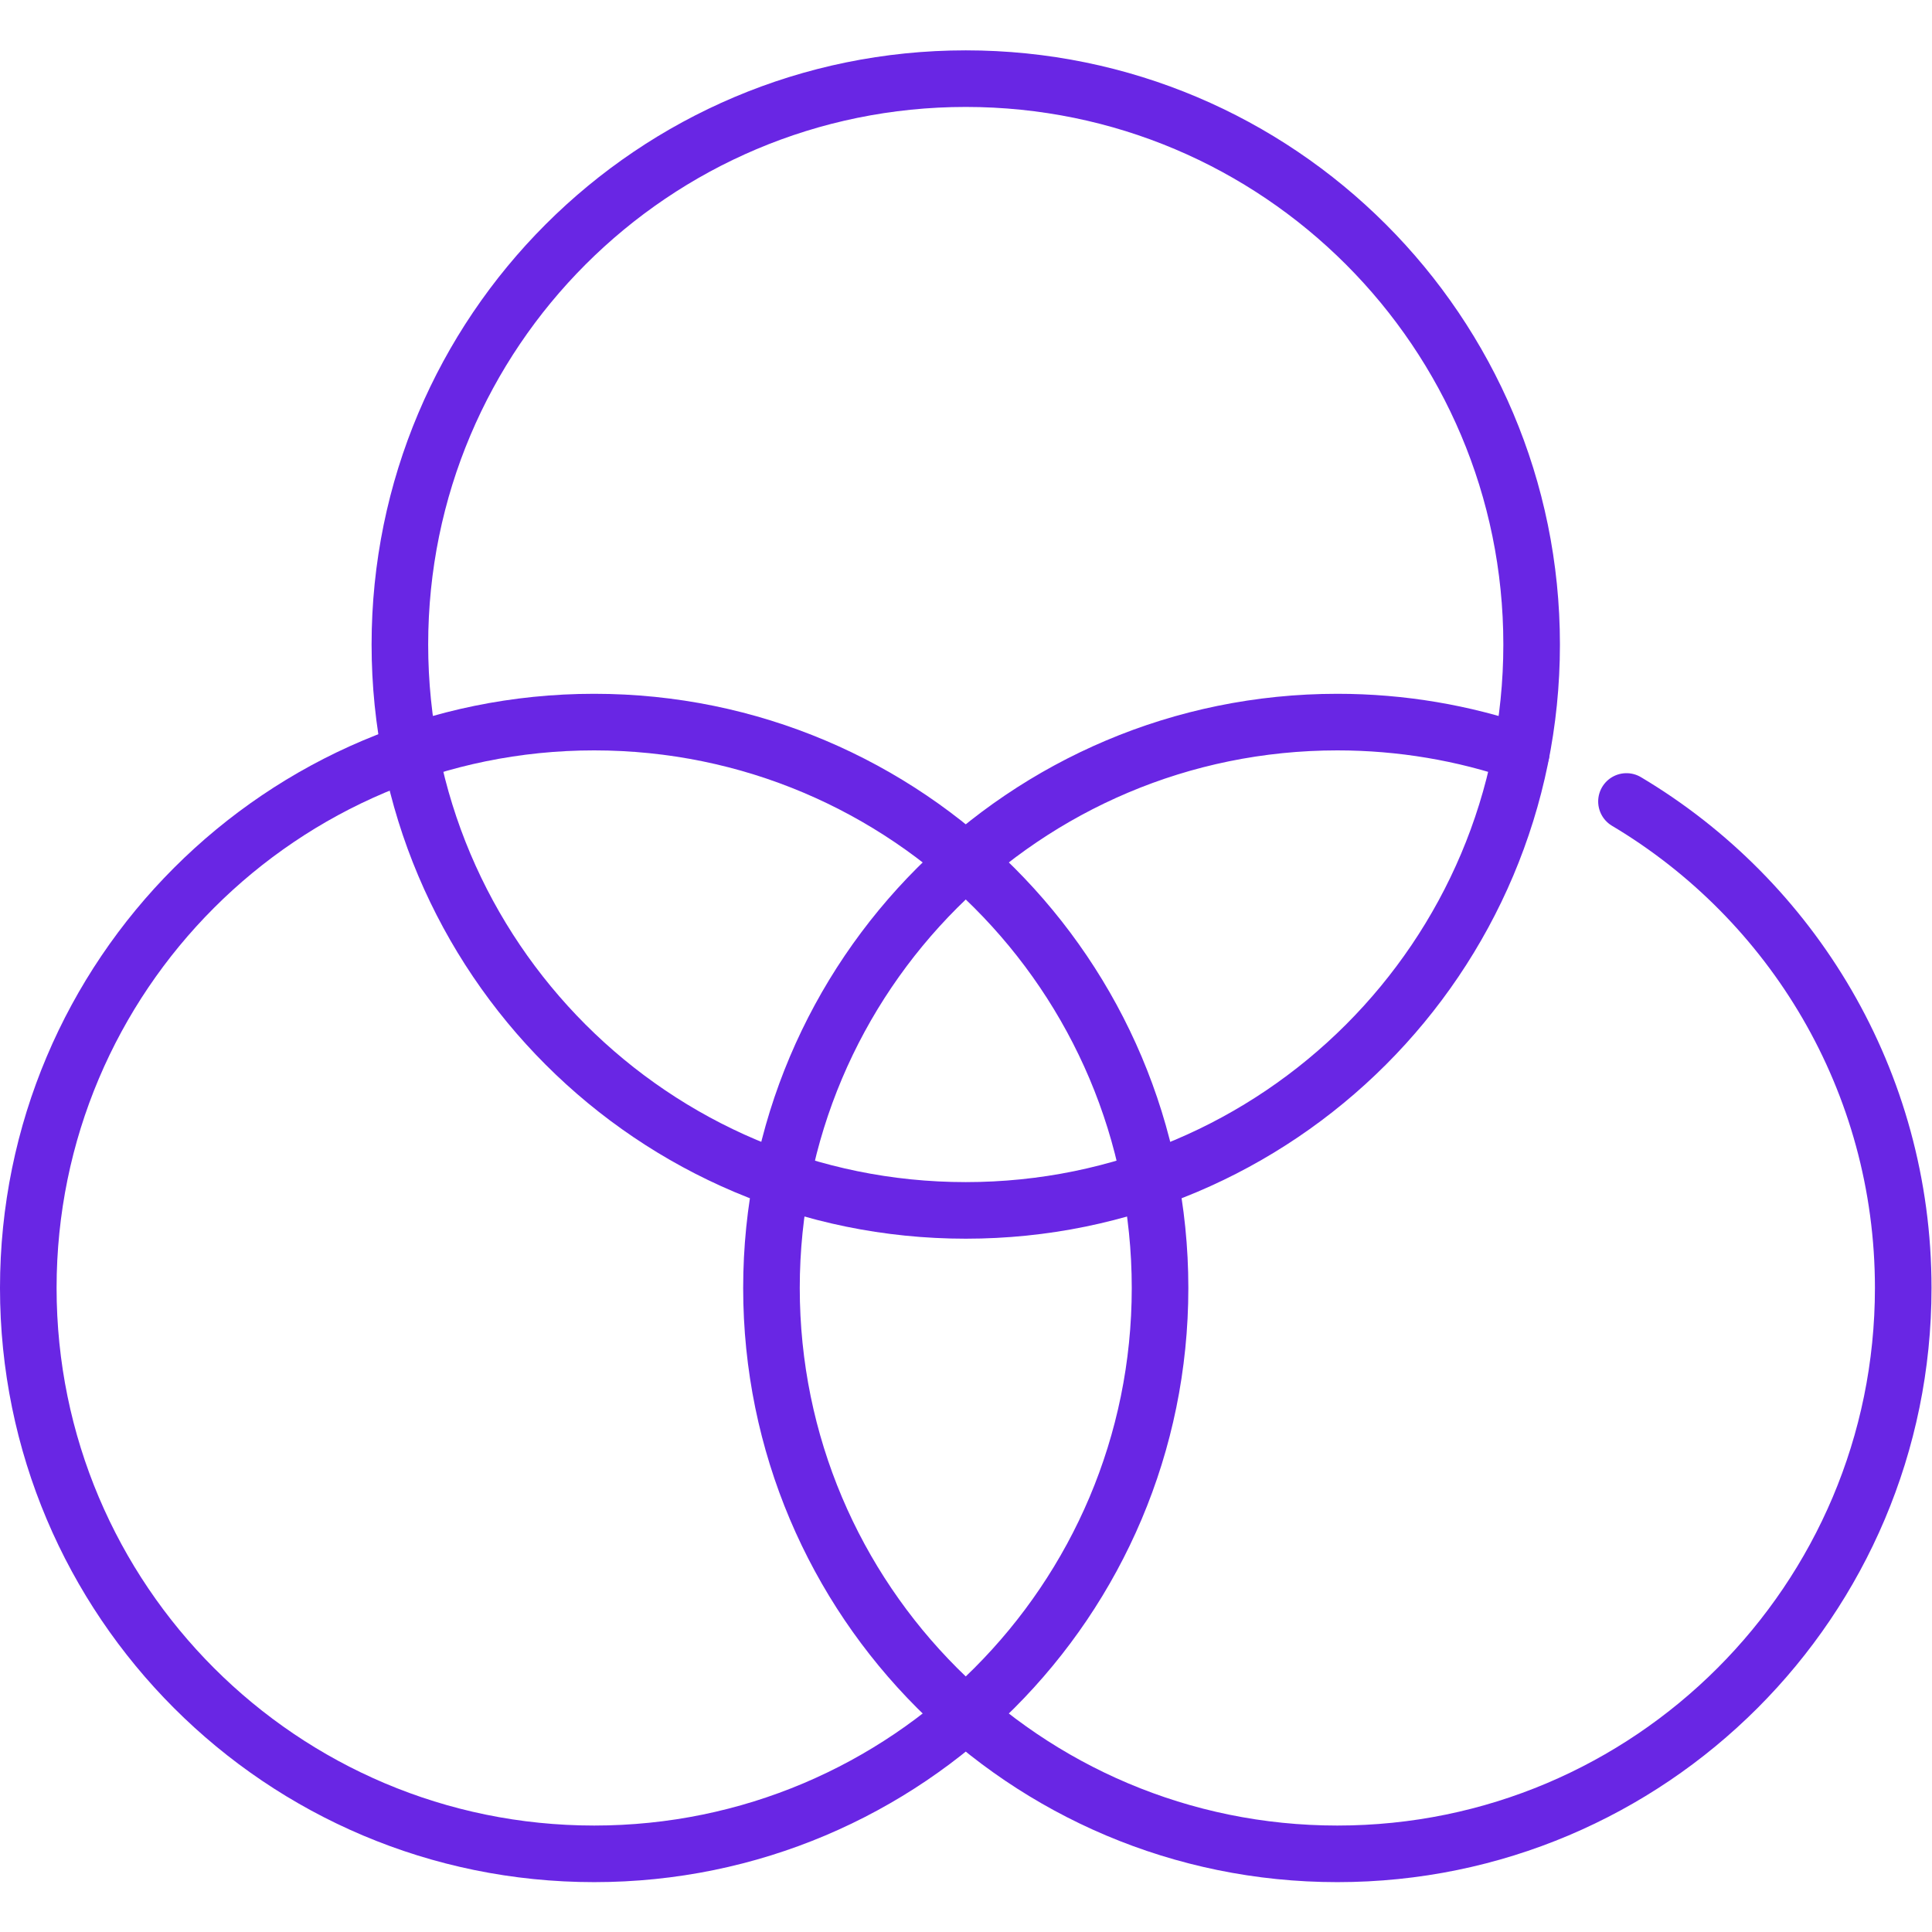
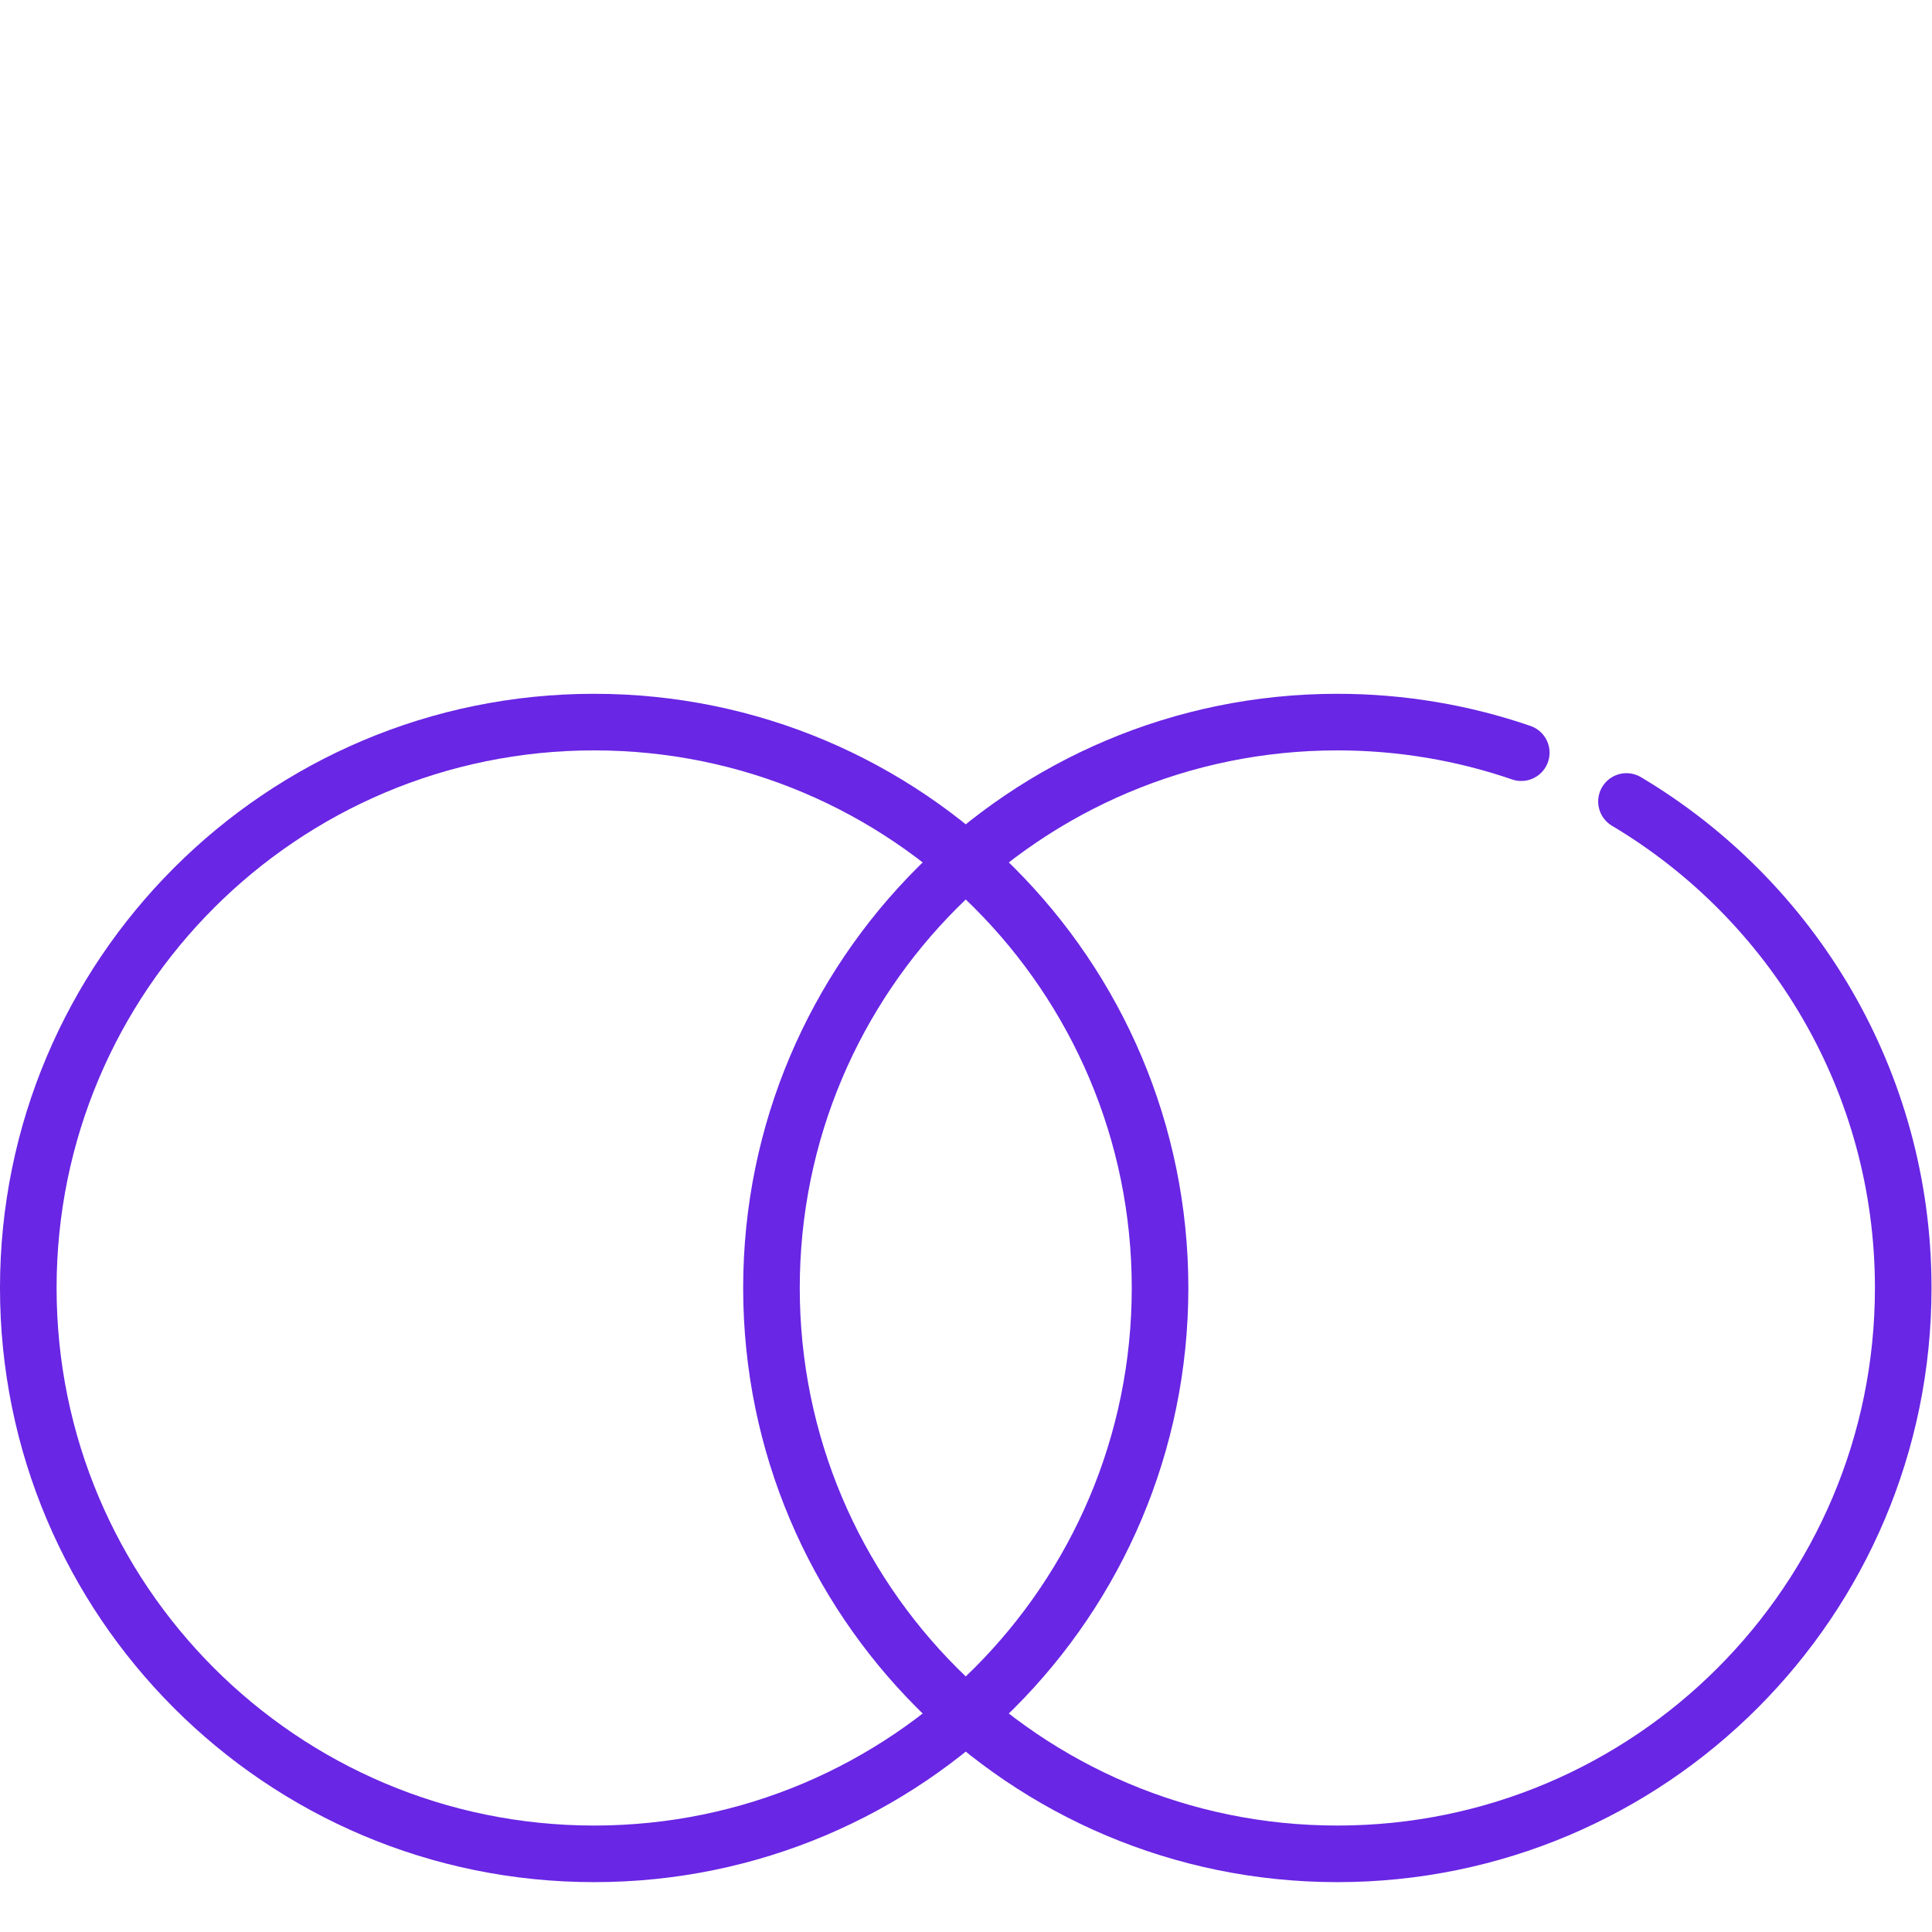
<svg xmlns="http://www.w3.org/2000/svg" version="1.1" width="512" height="512" x="0" y="0" viewBox="0 0 682.667 682.667" style="enable-background:new 0 0 512 512" xml:space="preserve">
  <g>
    <defs>
      <clipPath id="a">
        <path d="M0 512h512V0H0Z" fill="#6926e4" opacity="1" data-original="#000000" />
      </clipPath>
    </defs>
    <g clip-path="url(#a)" transform="matrix(1.333 0 0 -1.333 0 682.667)">
-       <path d="M0 0c0-82.844-67.157-150.001-150-150.001S-300-82.844-300 0c0 82.844 67.157 150.001 150 150.001S0 82.844 0 0Z" style="stroke-width:15;stroke-linecap:round;stroke-linejoin:round;stroke-miterlimit:10;stroke-dasharray:none;stroke-opacity:1" transform="translate(406 341.28)" fill="none" stroke="#6926e4" stroke-width="15" stroke-linecap="round" stroke-linejoin="round" stroke-miterlimit="10" stroke-dasharray="none" stroke-opacity="" data-original="#000000" opacity="1" />
      <path d="M0 0c0-82.843-67.157-150-150-149.999-82.844 0-150.002 67.157-150.002 150.001 0 82.843 67.157 150 150 149.999C-67.158 150.001 0 82.844 0 0Z" style="stroke-width:15;stroke-linecap:round;stroke-linejoin:round;stroke-miterlimit:10;stroke-dasharray:none;stroke-opacity:1" transform="translate(307.502 170.718)" fill="none" stroke="#6926e4" stroke-width="15" stroke-linecap="round" stroke-linejoin="round" stroke-miterlimit="10" stroke-dasharray="none" stroke-opacity="" data-original="#000000" opacity="1" />
      <path d="M0 0c-15.286 5.251-31.685 8.107-48.752 8.107-82.844 0-150.002-67.157-150.002-150.001 0-82.842 67.157-150 150-149.999 82.844 0 150.002 67.158 150.002 150.001 0 54.84-29.435 102.798-73.361 128.959" style="stroke-width:15;stroke-linecap:round;stroke-linejoin:round;stroke-miterlimit:10;stroke-dasharray:none;stroke-opacity:1" transform="translate(403.252 312.611)" fill="none" stroke="#6926e4" stroke-width="15" stroke-linecap="round" stroke-linejoin="round" stroke-miterlimit="10" stroke-dasharray="none" stroke-opacity="" data-original="#000000" opacity="1" />
    </g>
  </g>
</svg>